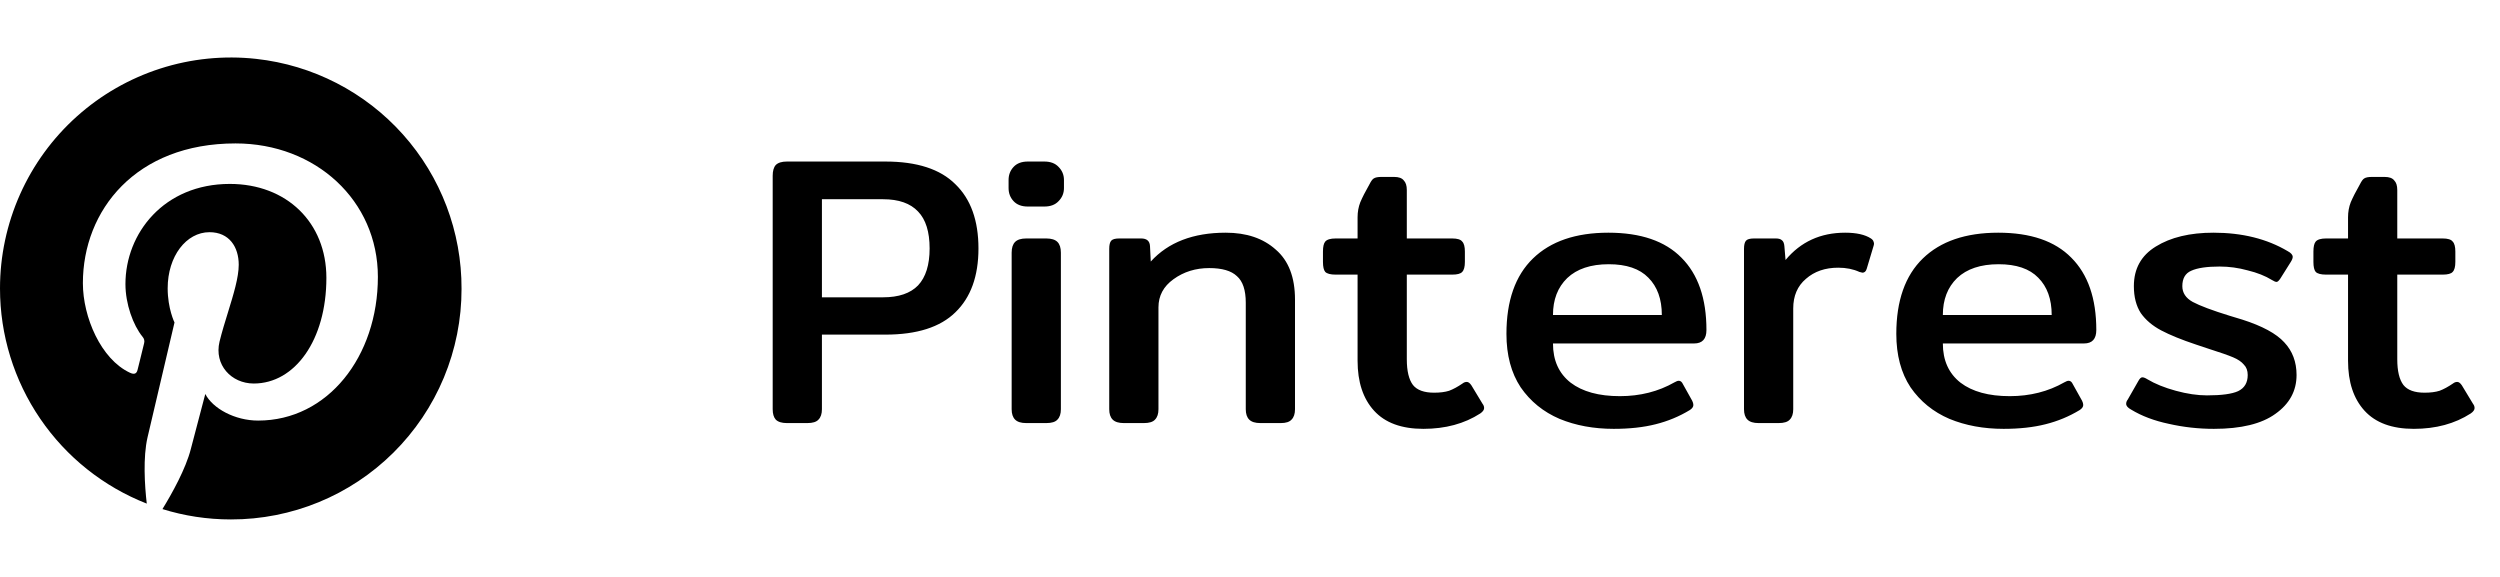
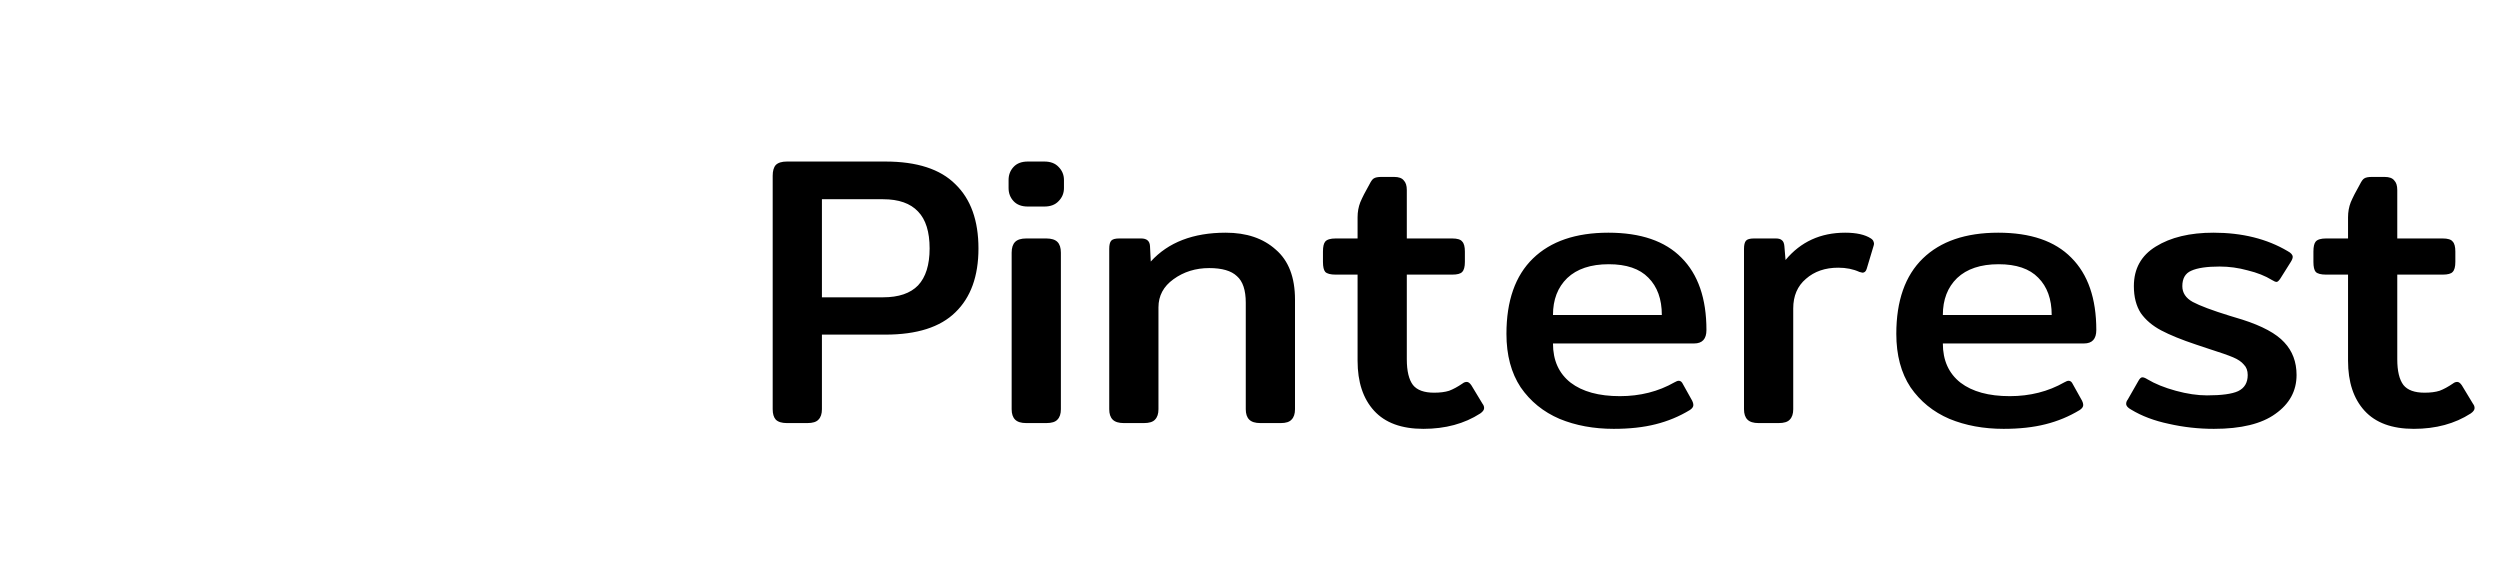
<svg xmlns="http://www.w3.org/2000/svg" width="130" height="30" viewBox="0 0 130 30" fill="none">
-   <path fill-rule="evenodd" clip-rule="evenodd" d="M20.451 23.544C18.206 25.769 15.171 27.015 12.01 27.011C10.769 27.011 9.572 26.823 8.447 26.472C8.939 25.672 9.66 24.381 9.924 23.344L10.675 20.487C11.061 21.238 12.208 21.87 13.423 21.87C17.042 21.87 19.65 18.54 19.65 14.398C19.65 10.425 16.408 7.458 12.248 7.458C7.058 7.458 4.31 10.937 4.31 14.725C4.31 16.494 5.25 18.678 6.752 19.38C6.978 19.488 7.108 19.44 7.156 19.22L7.272 18.754L7.492 17.857C7.51 17.797 7.512 17.734 7.498 17.673C7.484 17.613 7.454 17.557 7.412 17.511C6.92 16.91 6.523 15.801 6.523 14.773C6.523 12.124 8.531 9.564 11.95 9.564C14.906 9.564 16.972 11.57 16.972 14.448C16.972 17.691 15.331 19.943 13.197 19.943C12.02 19.943 11.129 18.964 11.415 17.769C11.54 17.259 11.702 16.734 11.86 16.224C12.144 15.303 12.414 14.426 12.414 13.766C12.414 12.845 11.922 12.074 10.893 12.074C9.688 12.074 8.719 13.319 8.719 14.991C8.719 16.048 9.074 16.77 9.074 16.77C9.074 16.77 7.889 21.802 7.672 22.741C7.432 23.778 7.522 25.237 7.632 26.188C5.383 25.307 3.451 23.768 2.09 21.772C0.728 19.776 0 17.417 6.83182e-08 15.001C-0 13.313 0.355 11.645 1.043 10.104C1.731 8.563 2.736 7.184 3.993 6.057C5.249 4.931 6.729 4.082 8.335 3.565C9.942 3.049 11.639 2.877 13.317 3.061C16.261 3.383 18.981 4.783 20.953 6.991C22.926 9.199 24.011 12.06 24 15.021C24.002 16.606 23.689 18.175 23.08 19.638C22.471 21.101 21.577 22.429 20.451 23.544Z" fill="black" />
  <path d="M40.92 22C40.653 22 40.46 21.94 40.34 21.82C40.233 21.7 40.18 21.52 40.18 21.28V9.14C40.18 8.887 40.233 8.7 40.34 8.58C40.46 8.46 40.653 8.4 40.92 8.4H46.04C47.68 8.4 48.893 8.793 49.68 9.58C50.48 10.353 50.88 11.467 50.88 12.92C50.88 14.36 50.48 15.467 49.68 16.24C48.893 17.013 47.68 17.4 46.04 17.4H42.74V21.28C42.74 21.52 42.68 21.7 42.56 21.82C42.453 21.94 42.26 22 41.98 22H40.92ZM45.92 15.46C46.733 15.46 47.34 15.253 47.74 14.84C48.14 14.413 48.34 13.773 48.34 12.92C48.34 12.053 48.14 11.413 47.74 11C47.34 10.573 46.733 10.36 45.92 10.36H42.74V15.46H45.92ZM53.446 10.74C53.126 10.74 52.879 10.647 52.706 10.46C52.532 10.273 52.446 10.047 52.446 9.78V9.36C52.446 9.093 52.532 8.867 52.706 8.68C52.879 8.493 53.126 8.4 53.446 8.4H54.306C54.626 8.4 54.872 8.493 55.046 8.68C55.232 8.867 55.326 9.093 55.326 9.36V9.78C55.326 10.047 55.232 10.273 55.046 10.46C54.872 10.647 54.626 10.74 54.306 10.74H53.446ZM53.366 22C53.099 22 52.906 21.94 52.786 21.82C52.666 21.7 52.606 21.52 52.606 21.28V13.14C52.606 12.887 52.666 12.7 52.786 12.58C52.906 12.46 53.099 12.4 53.366 12.4H54.406C54.672 12.4 54.866 12.46 54.986 12.58C55.106 12.7 55.166 12.887 55.166 13.14V21.28C55.166 21.52 55.106 21.7 54.986 21.82C54.879 21.94 54.686 22 54.406 22H53.366ZM58.44 22C58.173 22 57.98 21.94 57.86 21.82C57.74 21.7 57.68 21.52 57.68 21.28V12.94C57.68 12.74 57.713 12.6 57.78 12.52C57.847 12.44 57.987 12.4 58.2 12.4H59.34C59.633 12.4 59.787 12.533 59.8 12.8L59.84 13.6C60.747 12.6 62.047 12.1 63.74 12.1C64.82 12.1 65.687 12.393 66.34 12.98C67.007 13.553 67.34 14.42 67.34 15.58V21.28C67.34 21.52 67.28 21.7 67.16 21.82C67.053 21.94 66.867 22 66.6 22H65.54C65.273 22 65.08 21.94 64.96 21.82C64.84 21.7 64.78 21.52 64.78 21.28V15.74C64.78 15.087 64.627 14.627 64.32 14.36C64.027 14.08 63.547 13.94 62.88 13.94C62.173 13.94 61.553 14.133 61.02 14.52C60.5 14.893 60.24 15.38 60.24 15.98V21.28C60.24 21.52 60.18 21.7 60.06 21.82C59.953 21.94 59.76 22 59.48 22H58.44ZM74.014 22.3C72.881 22.3 72.027 21.987 71.454 21.36C70.881 20.733 70.594 19.867 70.594 18.76V14.28H69.454C69.187 14.28 69.007 14.233 68.914 14.14C68.834 14.047 68.794 13.873 68.794 13.62V13.08C68.794 12.827 68.834 12.653 68.914 12.56C69.007 12.453 69.187 12.4 69.454 12.4H70.594V11.3C70.594 11.02 70.641 10.76 70.734 10.52C70.841 10.267 71.001 9.953 71.214 9.58C71.294 9.42 71.367 9.32 71.434 9.28C71.514 9.227 71.647 9.2 71.834 9.2H72.494C72.734 9.2 72.901 9.26 72.994 9.38C73.101 9.487 73.154 9.653 73.154 9.88V12.4H75.514C75.781 12.4 75.954 12.453 76.034 12.56C76.127 12.653 76.174 12.827 76.174 13.08V13.62C76.174 13.873 76.127 14.047 76.034 14.14C75.954 14.233 75.781 14.28 75.514 14.28H73.154V18.68C73.154 19.293 73.261 19.74 73.474 20.02C73.687 20.287 74.054 20.42 74.574 20.42C74.881 20.42 75.141 20.387 75.354 20.32C75.567 20.24 75.801 20.113 76.054 19.94C76.121 19.887 76.194 19.86 76.274 19.86C76.354 19.86 76.434 19.92 76.514 20.04L77.094 21C77.147 21.067 77.174 21.14 77.174 21.22C77.174 21.313 77.107 21.407 76.974 21.5C76.147 22.033 75.161 22.3 74.014 22.3ZM83.915 22.3C82.875 22.3 81.935 22.127 81.095 21.78C80.255 21.42 79.581 20.873 79.075 20.14C78.581 19.393 78.335 18.467 78.335 17.36C78.335 15.64 78.795 14.333 79.715 13.44C80.635 12.547 81.941 12.1 83.635 12.1C85.315 12.1 86.581 12.533 87.435 13.4C88.301 14.267 88.735 15.52 88.735 17.16C88.735 17.627 88.521 17.86 88.095 17.86H80.755C80.755 18.74 81.061 19.42 81.675 19.9C82.288 20.367 83.141 20.6 84.235 20.6C85.288 20.6 86.235 20.36 87.075 19.88C87.168 19.827 87.241 19.8 87.295 19.8C87.388 19.8 87.461 19.86 87.515 19.98L87.995 20.84C88.035 20.92 88.055 20.993 88.055 21.06C88.055 21.153 87.995 21.24 87.875 21.32C87.328 21.653 86.735 21.9 86.095 22.06C85.468 22.22 84.741 22.3 83.915 22.3ZM86.415 16.38C86.415 15.553 86.181 14.907 85.715 14.44C85.261 13.973 84.575 13.74 83.655 13.74C82.721 13.74 82.001 13.98 81.495 14.46C81.001 14.94 80.755 15.58 80.755 16.38H86.415ZM91.448 22C91.181 22 90.988 21.94 90.868 21.82C90.748 21.7 90.688 21.52 90.688 21.28V12.94C90.688 12.74 90.721 12.6 90.788 12.52C90.855 12.44 90.995 12.4 91.208 12.4H92.348C92.495 12.4 92.601 12.433 92.668 12.5C92.734 12.553 92.775 12.653 92.788 12.8L92.848 13.52C93.635 12.573 94.668 12.1 95.948 12.1C96.534 12.1 96.981 12.2 97.288 12.4C97.368 12.453 97.415 12.513 97.428 12.58C97.454 12.633 97.454 12.7 97.428 12.78L97.068 13.98C97.028 14.113 96.954 14.18 96.848 14.18L96.688 14.14C96.368 13.993 96.001 13.92 95.588 13.92C94.908 13.92 94.348 14.113 93.908 14.5C93.468 14.873 93.248 15.387 93.248 16.04V21.28C93.248 21.52 93.188 21.7 93.068 21.82C92.961 21.94 92.768 22 92.488 22H91.448ZM104.188 22.3C103.148 22.3 102.208 22.127 101.368 21.78C100.528 21.42 99.855 20.873 99.348 20.14C98.855 19.393 98.608 18.467 98.608 17.36C98.608 15.64 99.068 14.333 99.988 13.44C100.908 12.547 102.215 12.1 103.908 12.1C105.588 12.1 106.855 12.533 107.708 13.4C108.575 14.267 109.008 15.52 109.008 17.16C109.008 17.627 108.795 17.86 108.368 17.86H101.028C101.028 18.74 101.335 19.42 101.948 19.9C102.561 20.367 103.415 20.6 104.508 20.6C105.561 20.6 106.508 20.36 107.348 19.88C107.441 19.827 107.515 19.8 107.568 19.8C107.661 19.8 107.735 19.86 107.788 19.98L108.268 20.84C108.308 20.92 108.328 20.993 108.328 21.06C108.328 21.153 108.268 21.24 108.148 21.32C107.601 21.653 107.008 21.9 106.368 22.06C105.741 22.22 105.015 22.3 104.188 22.3ZM106.688 16.38C106.688 15.553 106.455 14.907 105.988 14.44C105.535 13.973 104.848 13.74 103.928 13.74C102.995 13.74 102.275 13.98 101.768 14.46C101.275 14.94 101.028 15.58 101.028 16.38H106.688ZM115.121 22.3C114.321 22.3 113.541 22.213 112.781 22.04C112.021 21.88 111.368 21.633 110.821 21.3C110.648 21.207 110.561 21.107 110.561 21C110.561 20.92 110.588 20.847 110.641 20.78L111.201 19.8C111.268 19.68 111.335 19.62 111.401 19.62C111.468 19.62 111.555 19.653 111.661 19.72C112.061 19.96 112.555 20.16 113.141 20.32C113.728 20.48 114.268 20.56 114.761 20.56C115.521 20.56 116.061 20.487 116.381 20.34C116.715 20.18 116.881 19.9 116.881 19.5C116.881 19.273 116.815 19.093 116.681 18.96C116.561 18.813 116.375 18.687 116.121 18.58C115.868 18.473 115.448 18.327 114.861 18.14C114.861 18.14 114.641 18.067 114.201 17.92C113.441 17.667 112.835 17.42 112.381 17.18C111.928 16.94 111.575 16.64 111.321 16.28C111.081 15.907 110.961 15.44 110.961 14.88C110.961 13.973 111.341 13.287 112.101 12.82C112.875 12.34 113.875 12.1 115.101 12.1C116.595 12.1 117.881 12.42 118.961 13.06C119.135 13.153 119.221 13.253 119.221 13.36C119.221 13.427 119.188 13.513 119.121 13.62L118.581 14.48C118.501 14.6 118.435 14.66 118.381 14.66C118.328 14.66 118.248 14.627 118.141 14.56C117.795 14.347 117.375 14.18 116.881 14.06C116.401 13.927 115.915 13.86 115.421 13.86C114.755 13.86 114.261 13.933 113.941 14.08C113.635 14.213 113.481 14.48 113.481 14.88C113.481 15.227 113.661 15.5 114.021 15.7C114.395 15.9 115.035 16.14 115.941 16.42L116.601 16.62C117.641 16.953 118.368 17.347 118.781 17.8C119.208 18.253 119.421 18.82 119.421 19.5C119.421 20.327 119.055 21 118.321 21.52C117.601 22.04 116.535 22.3 115.121 22.3ZM125.518 22.3C124.385 22.3 123.531 21.987 122.958 21.36C122.385 20.733 122.098 19.867 122.098 18.76V14.28H120.958C120.691 14.28 120.511 14.233 120.418 14.14C120.338 14.047 120.298 13.873 120.298 13.62V13.08C120.298 12.827 120.338 12.653 120.418 12.56C120.511 12.453 120.691 12.4 120.958 12.4H122.098V11.3C122.098 11.02 122.145 10.76 122.238 10.52C122.345 10.267 122.505 9.953 122.718 9.58C122.798 9.42 122.871 9.32 122.938 9.28C123.018 9.227 123.151 9.2 123.338 9.2H123.998C124.238 9.2 124.405 9.26 124.498 9.38C124.605 9.487 124.658 9.653 124.658 9.88V12.4H127.018C127.285 12.4 127.458 12.453 127.538 12.56C127.631 12.653 127.678 12.827 127.678 13.08V13.62C127.678 13.873 127.631 14.047 127.538 14.14C127.458 14.233 127.285 14.28 127.018 14.28H124.658V18.68C124.658 19.293 124.765 19.74 124.978 20.02C125.191 20.287 125.558 20.42 126.078 20.42C126.385 20.42 126.645 20.387 126.858 20.32C127.071 20.24 127.305 20.113 127.558 19.94C127.625 19.887 127.698 19.86 127.778 19.86C127.858 19.86 127.938 19.92 128.018 20.04L128.598 21C128.651 21.067 128.678 21.14 128.678 21.22C128.678 21.313 128.611 21.407 128.478 21.5C127.651 22.033 126.665 22.3 125.518 22.3Z" fill="black" />
</svg>